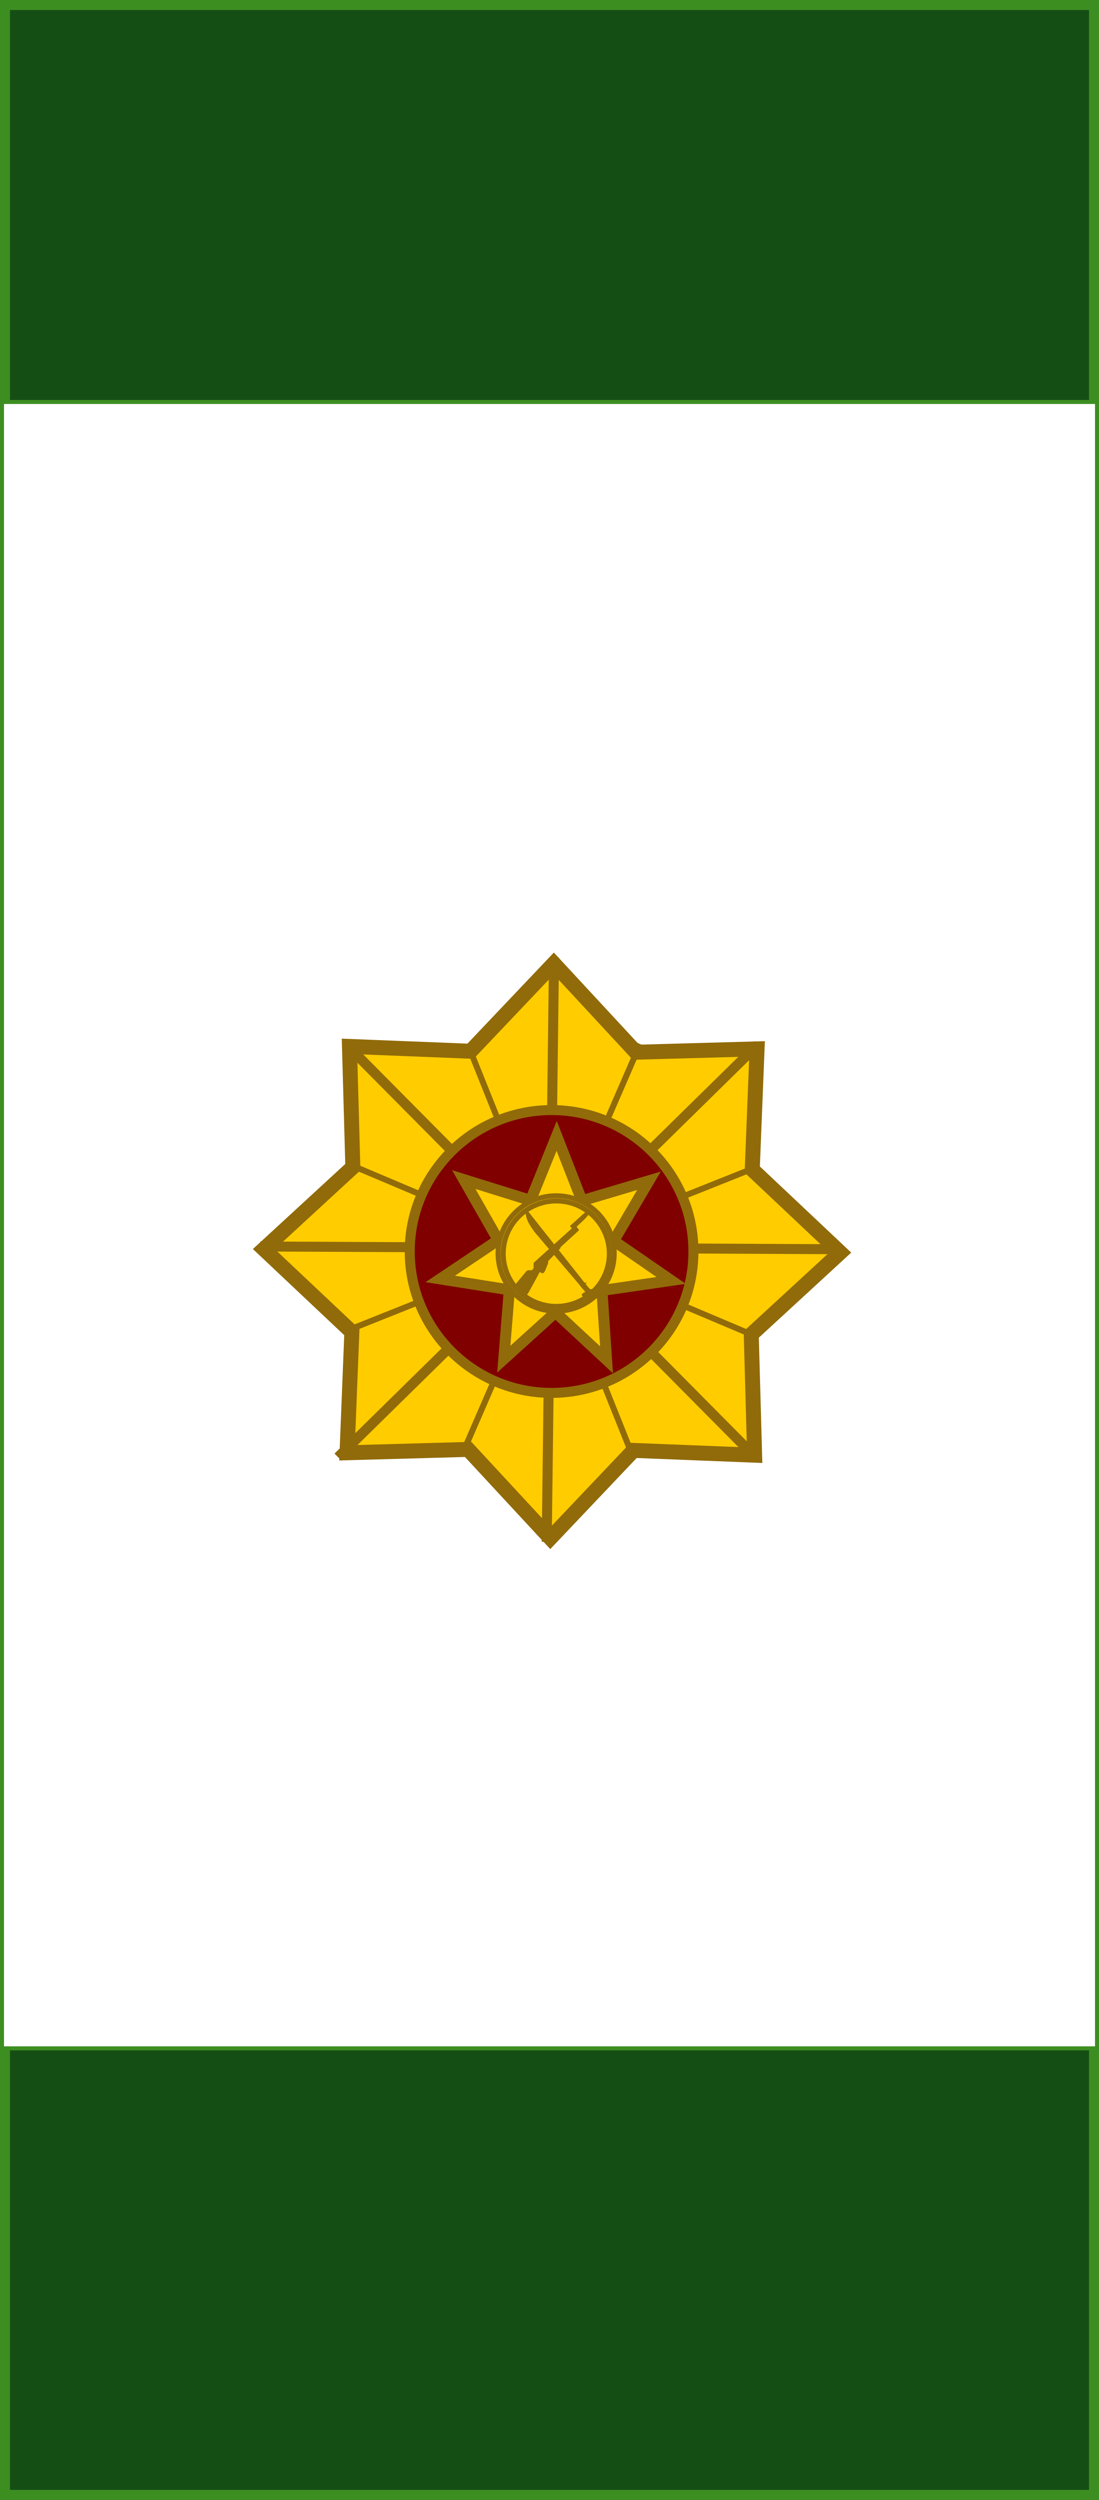
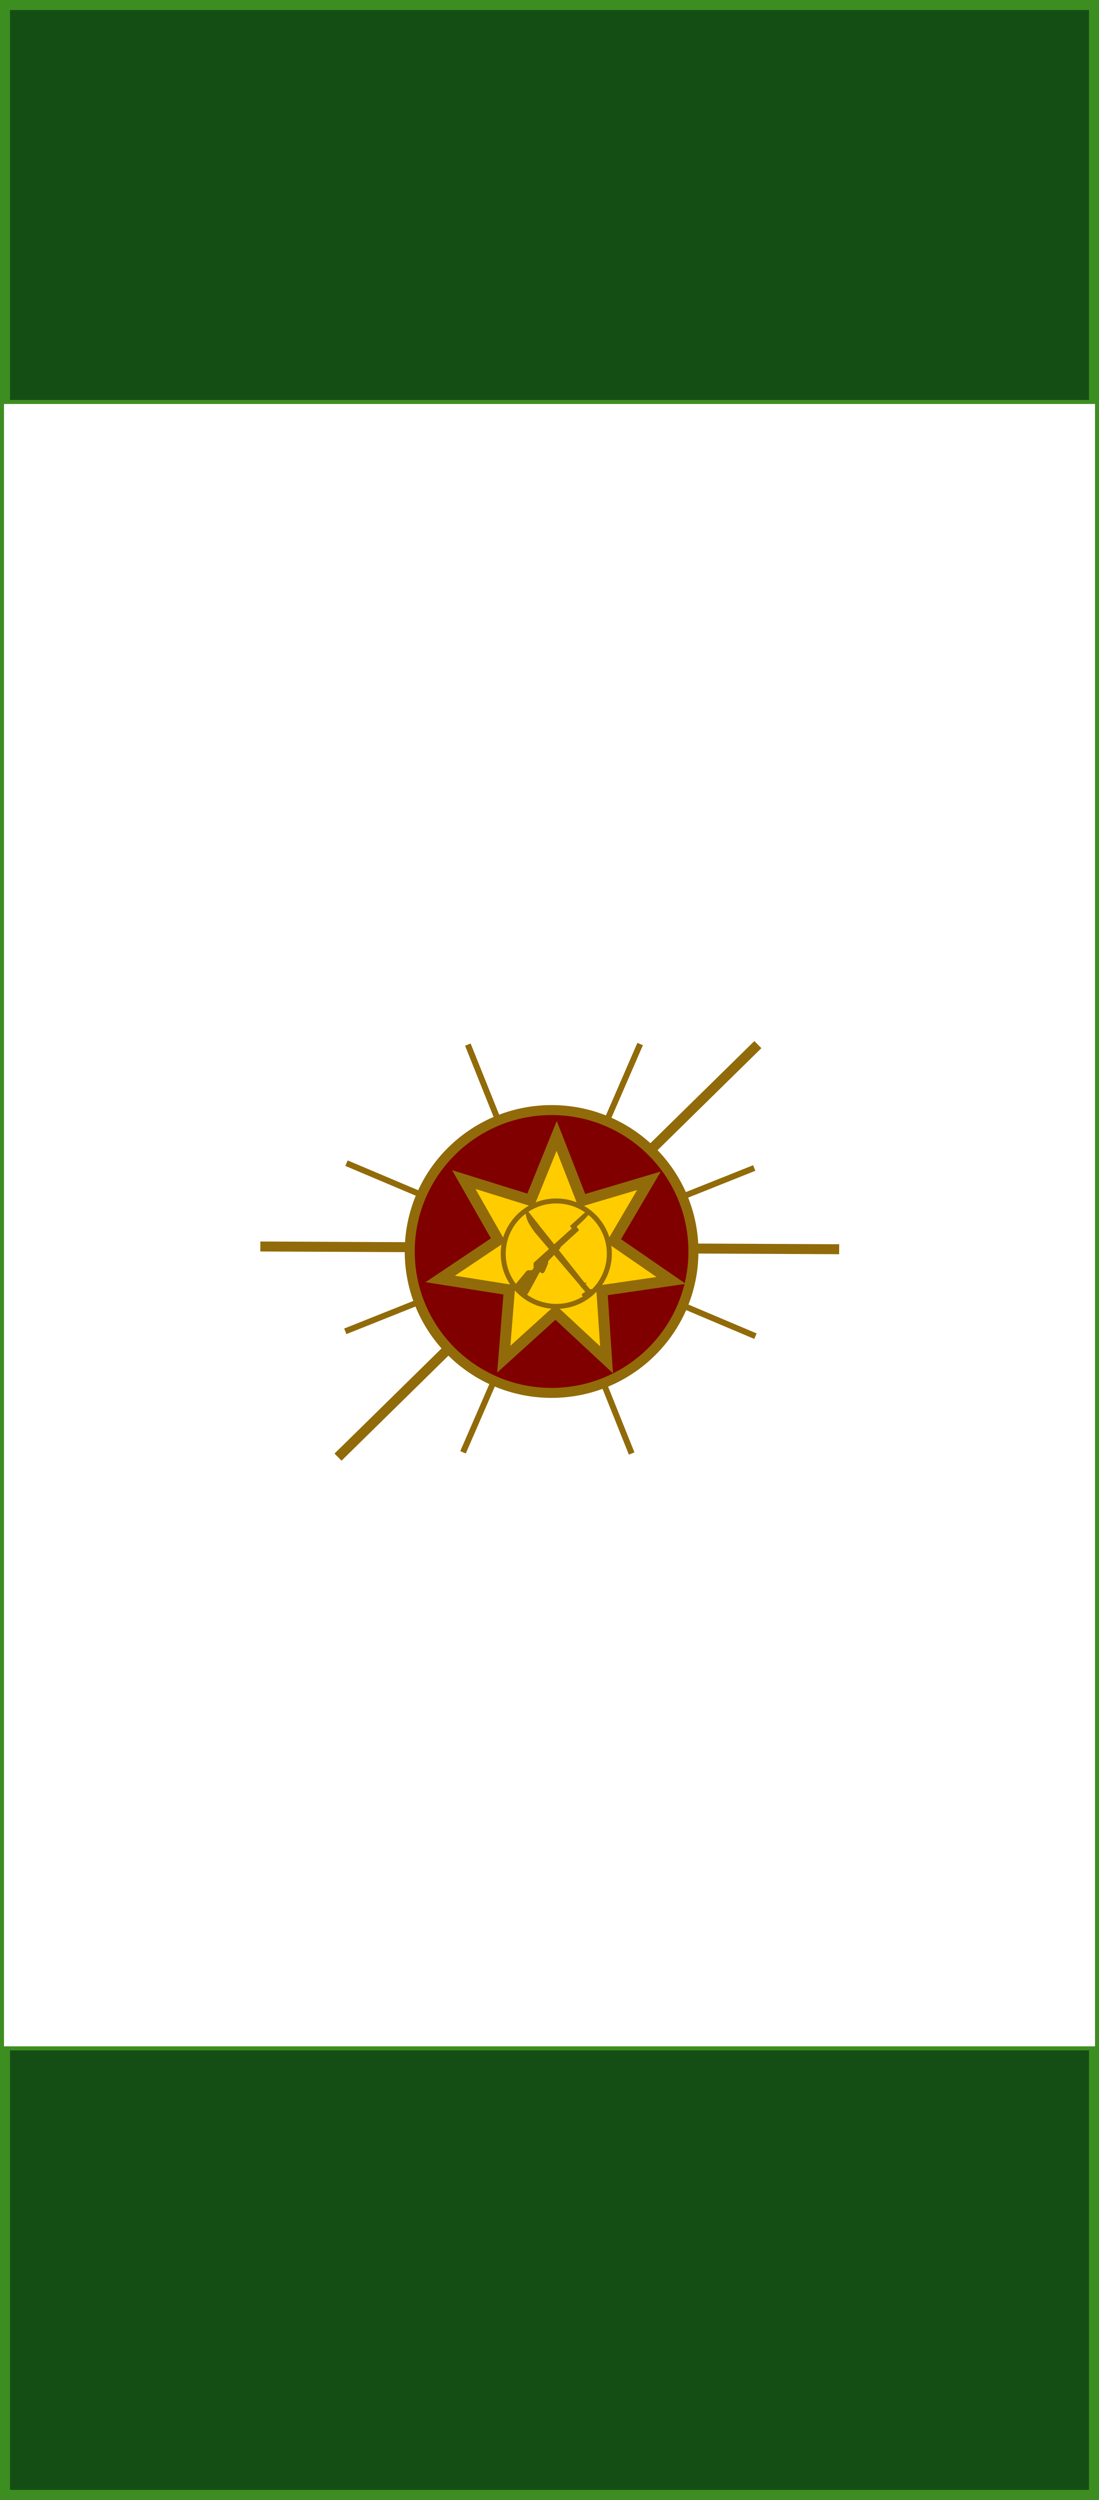
<svg xmlns="http://www.w3.org/2000/svg" xmlns:ns1="http://www.inkscape.org/namespaces/inkscape" xmlns:ns2="http://sodipodi.sourceforge.net/DTD/sodipodi-0.dtd" width="550mm" height="1250mm" viewBox="0 0 550 1250" version="1.1" id="svg2767" ns1:version="1.2 (dc2aedaf03, 2022-05-15)" ns2:docname="PRK_Officer_Cadet_Bagde.svg">
  <rect x="0" y="0" width="550" height="1250" fill="#333333" stroke="none" />
  <ns2:namedview id="namedview2769" pagecolor="#ffffff" bordercolor="#666666" borderopacity="1.0" ns1:showpageshadow="2" ns1:pageopacity="0.0" ns1:pagecheckerboard="0" ns1:deskcolor="#d1d1d1" ns1:document-units="mm" showgrid="false" ns1:zoom="0.13753759" ns1:cx="1021.5389" ns1:cy="2362.9904" ns1:window-width="1920" ns1:window-height="1017" ns1:window-x="-8" ns1:window-y="-8" ns1:window-maximized="1" ns1:current-layer="layer1" />
  <defs id="defs2764" />
  <g ns1:label="Layer 1" ns1:groupmode="layer" id="layer1" transform="translate(331.002,476.5)">
    <rect style="fill:#154e15;fill-opacity:1;fill-rule:evenodd;stroke:#3d8e21;stroke-width:5;stroke-dasharray:none;stroke-opacity:1;paint-order:stroke fill markers" id="rect22948" width="545" height="1245" x="-328.502" y="-474" />
    <rect style="fill:#ffffff;fill-opacity:1;fill-rule:evenodd;stroke:#3d8e21;stroke-width:2;stroke-dasharray:none;stroke-opacity:1;paint-order:stroke fill markers" id="rect86695" width="548" height="823.205" x="-330.002" y="-275.5" />
    <g id="g24716-18" transform="matrix(1.538,0,0,1.532,-362.032,-94.832)" style="stroke-width:0.652">
-       <path ns2:type="star" style="fill:#ffcc00;fill-opacity:1;fill-rule:evenodd;stroke:#916b09;stroke-width:37.793;stroke-dasharray:none;stroke-opacity:1;paint-order:stroke fill markers" id="path13535-61" ns1:flatsided="false" ns2:sides="8" ns2:cx="-1754.7533" ns2:cy="583.41022" ns2:r1="544.92859" ns2:r2="726.57147" ns2:arg1="-0.95344119" ns2:arg2="-0.56074211" ns1:rounded="0" ns1:randomized="0" d="m -1439.305,139.069 299.856,57.94 -78.052,295.26 171.061,253 -263.972,153.589 -57.94,299.856 -295.26,-78.052 -253,171.061 -153.589,-263.972 -299.856,-57.94 78.052,-295.26 -171.061,-253 263.972,-153.589 57.94,-299.856 295.26,78.052 253,-171.061 z" transform="matrix(0.126,-0.028,0.028,0.126,404.572,36.471)" ns1:transform-center-x="-3.1827928e-06" />
-       <path style="fill:#916b09;fill-opacity:1;stroke:#916b09;stroke-width:3.258;stroke-linecap:butt;stroke-linejoin:miter;stroke-dasharray:none;stroke-opacity:1" d="M 132.531,91.417 265.99,226.455" id="path14634-7" />
      <path style="fill:none;stroke:#916b09;stroke-width:3.258;stroke-linecap:butt;stroke-linejoin:miter;stroke-dasharray:none;stroke-opacity:1" d="M 130.162,226.455 266.78,91.812" id="path14774-9" />
-       <path style="fill:none;stroke:#916b09;stroke-width:3.258;stroke-linecap:butt;stroke-linejoin:miter;stroke-dasharray:none;stroke-opacity:1" d="M 200.446,63.382 198.076,254.095" id="path14776-1" />
      <path style="fill:none;stroke:#916b09;stroke-width:3.258;stroke-linecap:butt;stroke-linejoin:miter;stroke-dasharray:none;stroke-opacity:1" d="m 104.892,157.699 188.342,0.895" id="path14778-58" />
      <path style="fill:none;stroke:#916b09;stroke-width:1.954;stroke-linecap:butt;stroke-linejoin:miter;stroke-dasharray:none;stroke-opacity:1" d="M 132.926,130.507 265.99,186.97" id="path14780-0" />
      <path style="fill:none;stroke:#916b09;stroke-width:1.954;stroke-linecap:butt;stroke-linejoin:miter;stroke-dasharray:none;stroke-opacity:1" d="M 228.473,91.629 170.838,224.88" id="path14782-3" />
      <path style="fill:none;stroke:#916b09;stroke-width:1.954;stroke-linecap:butt;stroke-linejoin:miter;stroke-dasharray:none;stroke-opacity:1" d="M 172.411,91.812 225.716,225.271" id="path14784-7" />
      <path style="fill:none;stroke:#916b09;stroke-width:1.954;stroke-linecap:butt;stroke-linejoin:miter;stroke-dasharray:none;stroke-opacity:1" d="M 265.596,132.086 132.531,185.391" id="path14786-4" />
      <ellipse style="fill:#800000;fill-opacity:1;fill-rule:evenodd;stroke:#916b09;stroke-width:3.258;stroke-dasharray:none;stroke-opacity:1;paint-order:stroke fill markers" id="path5586-1-85" cx="199.656" cy="159.331" rx="46.154" ry="46.154" />
      <path ns2:type="star" style="fill:#ffcc00;fill-rule:evenodd;stroke:#916b09;stroke-width:5.977;stroke-dasharray:none;stroke-opacity:1;paint-order:stroke fill markers" id="path4689-5-7" ns1:flatsided="false" ns2:sides="7" ns2:cx="-279.46799" ns2:cy="236.83728" ns2:r1="64.123993" ns2:r2="32.062" ns2:arg1="-1.0699758" ns2:arg2="-0.62117682" ns1:rounded="0" ns1:randomized="0" d="m -248.679,180.588 -4.716,37.589 37.101,7.661 -32.329,19.749 17.143,33.783 -35.597,-12.962 -15.725,34.466 -12.06,-35.913 -36.751,9.195 20.558,-31.82 -30.103,-23 37.696,-3.766 -0.787,-37.876 26.448,27.124 z" ns1:transform-center-x="0.10154563" ns1:transform-center-y="-55.612797" transform="matrix(0.529,-0.284,0.285,0.527,281.395,-44.187)" />
-       <ellipse style="fill:#ffcc00;fill-rule:evenodd;stroke:#916b09;stroke-width:1.629;stroke-opacity:1;paint-order:stroke fill markers" id="path5586-0-09" cx="201.141" cy="159.978" rx="18.893" ry="18.831" />
      <ellipse style="fill:#ffcc00;fill-rule:evenodd;stroke:#916b09;stroke-width:1.629;stroke-opacity:1;paint-order:stroke fill markers" id="path5588-1-26" cx="201.186" cy="160.047" rx="17.265" ry="17.209" />
-       <path style="fill:none;fill-opacity:1;fill-rule:evenodd;stroke:none;stroke-width:0.383;stroke-linecap:round;stroke-linejoin:miter;stroke-miterlimit:4;stroke-dasharray:none;stroke-dashoffset:0;stroke-opacity:1" d="m 205.863,158.462 a 5.285,5.625 0 0 1 -5.285,5.625 5.285,5.625 0 0 1 -5.285,-5.625 5.285,5.625 0 0 1 5.285,-5.625 5.285,5.625 0 0 1 5.285,5.625 z" id="path6864-4-7" ns1:connector-curvature="0" />
      <g id="g72578-8-49" style="fill:#916b09;fill-opacity:1;stroke:#916b09;stroke-width:0.935;stroke-dasharray:none;stroke-opacity:1" transform="matrix(0.693,0.032,-0.004,0.7,292.889,118.211)">
        <path d="m -146.07,46.45 c 0.176,4.152 1.919,6.291 4.204,9.401 l 21.859,24.365 1.116,-1.124 z" class="Y b j" id="path185-0-2" style="fill:#916b09;fill-opacity:1;stroke:#916b09;stroke-width:0.935;stroke-dasharray:none;stroke-opacity:1" />
        <path d="m -118.827,79.199 -1.224,1.083 c 0.889,0.969 1.856,1.95 2.462,2.87 -0.679,0.441 -1.885,1.05 -1.816,1.32 0.63,0.683 1.972,-0.112 2.714,-0.797 0.081,-0.075 0.679,0.149 0.754,0.069 0.419,-0.442 0.24,-1.324 0.304,-1.642 -0.888,0.189 -2.125,-1.901 -3.196,-2.903 z" fill="#4e270b" stroke="#391c08" class="Y" id="path193-9-0" style="fill:#916b09;fill-opacity:1;stroke:#916b09;stroke-width:0.935;stroke-dasharray:none;stroke-opacity:1" />
      </g>
      <g ns1:transform-center-y="1.4238781" ns1:transform-center-x="0.34237022" transform="matrix(0.895,-0.809,0.725,0.912,-1100.267,648.374)" id="g6878-3-6" style="fill:#916b09;fill-opacity:1;stroke:#916b09;stroke-width:0.55;stroke-dasharray:none;stroke-opacity:1">
        <path ns2:nodetypes="ccccccccccccccccccccccccc" style="fill:#916b09;fill-opacity:1;stroke:#916b09;stroke-width:0.55;stroke-linecap:butt;stroke-linejoin:miter;stroke-dasharray:none;stroke-opacity:1" d="m 1084.926,441.246 c 0,0 0,0.697 0.856,0.435 0.858,-0.262 6.331,-2.329 6.331,-2.329 l 0.303,0.822 c 0,0 0.073,0.219 0.469,0.116 0.395,-0.103 1.946,-0.968 1.946,-0.968 0,0 0.429,-0.266 0.514,-0.585 l 4.798,-0.391 0.377,-0.219 6.517,-0.057 0.097,-1.179 c 0,0 3.03,0.097 4.287,-0.151 1.257,-0.248 0.885,-0.165 0.885,-0.165 0,0 0.37,-0.407 -0.199,-0.468 -0.57,-0.061 -5.739,-0.007 -5.739,-0.007 v 0.85 l -13.938,-0.011 c 0,0 -0.121,-0.083 -0.428,0.368 -0.307,0.451 -0.616,0.778 -0.979,0.833 -0.362,0.056 -0.734,-0.044 -1.057,-0.358 -0.323,-0.314 -0.278,-0.512 -0.945,-0.413 -0.667,0.099 -3.85,0.585 -3.85,0.585 0,0 -0.544,0.13 -0.52,0.777 0.024,0.647 0.278,2.517 0.278,2.517 z" id="path6874-6-15" ns1:connector-curvature="0" />
        <path id="path6876-9-4" transform="rotate(-20.741)" style="opacity:1;fill:#916b09;fill-opacity:1;fill-rule:evenodd;stroke:#916b09;stroke-width:0.55;stroke-linecap:round;stroke-linejoin:miter;stroke-miterlimit:4;stroke-dasharray:none;stroke-dashoffset:0;stroke-opacity:1" d="m 866.248,797.88 h 0.379 c 0.166,0 0.3,0.134 0.3,0.3 v 0.061 c 0,0.166 -0.134,0.3 -0.3,0.3 h -0.379 c -0.166,0 -0.3,-0.134 -0.3,-0.3 v -0.061 c 0,-0.166 0.134,-0.3 0.3,-0.3 z m 1.798,-1.078 0.274,-0.724 m -0.591,0.604 0.274,-0.724 m 0.069,1.176 c -0.061,0.161 -0.241,0.242 -0.402,0.181 -0.161,-0.061 -0.242,-0.241 -0.181,-0.402 0.061,-0.161 0.241,-0.242 0.402,-0.181 0.161,0.061 0.242,0.241 0.181,0.402 z m 11.843,3.314 -0.412,1.089 m -13.314,-5.713 1.591,0.602 m 0.373,0.141 4.197,1.59 m 0.47,0.178 5.26,1.992 m 0.474,0.179 1.122,0.425 m -21.334,-4.058 c 0,0 -0.155,0.673 0.646,0.71 0.802,0.037 6.642,0.037 6.642,0.037 0.749,0.008 1.396,0.095 2.19,0.29 l 5.545,1.612 c 0.334,0.086 0.65,-0.005 0.65,-0.005 l 6.115,2.254 0.713,-1.882 -0.627,-0.237 -0.301,0.795 -12.829,-4.858 c -0.3,-0.114 -0.436,-0.097 -0.733,0.104 -0.297,0.2 -0.646,0.543 -1.21,0.433 -0.504,-0.099 -0.793,-0.538 -0.917,-0.874 -0.124,-0.337 -0.267,-0.482 -0.682,-0.556 -0.414,-0.073 -3.808,-0.817 -3.808,-0.817 0,0 -0.555,-0.165 -0.762,0.542 -0.175,0.597 -0.631,2.452 -0.631,2.452 z m 22.544,3.04 4.694,1.778 c 0.327,0.124 0.364,0.549 -0.184,0.457 -0.545,-0.092 -1.99,-0.441 -4.744,-1.484 m -8.114,-2.963 -0.544,1.436 m 0.988,-1.3 -0.529,1.396 m -0.618,-1.841 -0.18,0.476 m -1.173,-0.973 -0.165,0.434 m -0.986,-0.87 -0.161,0.425 m 0.651,0.995 1.877,0.624 m 7.032,1.493 -0.411,1.085 m -0.027,-1.235 -0.411,1.084 m -12.148,-3.285 -0.008,0.876 c 0,0 0.033,0.282 0.397,0.275 0.364,-0.008 2.163,-0.216 2.163,-0.216 0,0 0.49,-0.064 0.665,-0.325" ns1:connector-curvature="0" ns2:nodetypes="sssssssssccccccccccccccccccccccccccccccccccccccccccccccccccccccccccccccc" />
      </g>
    </g>
  </g>
</svg>